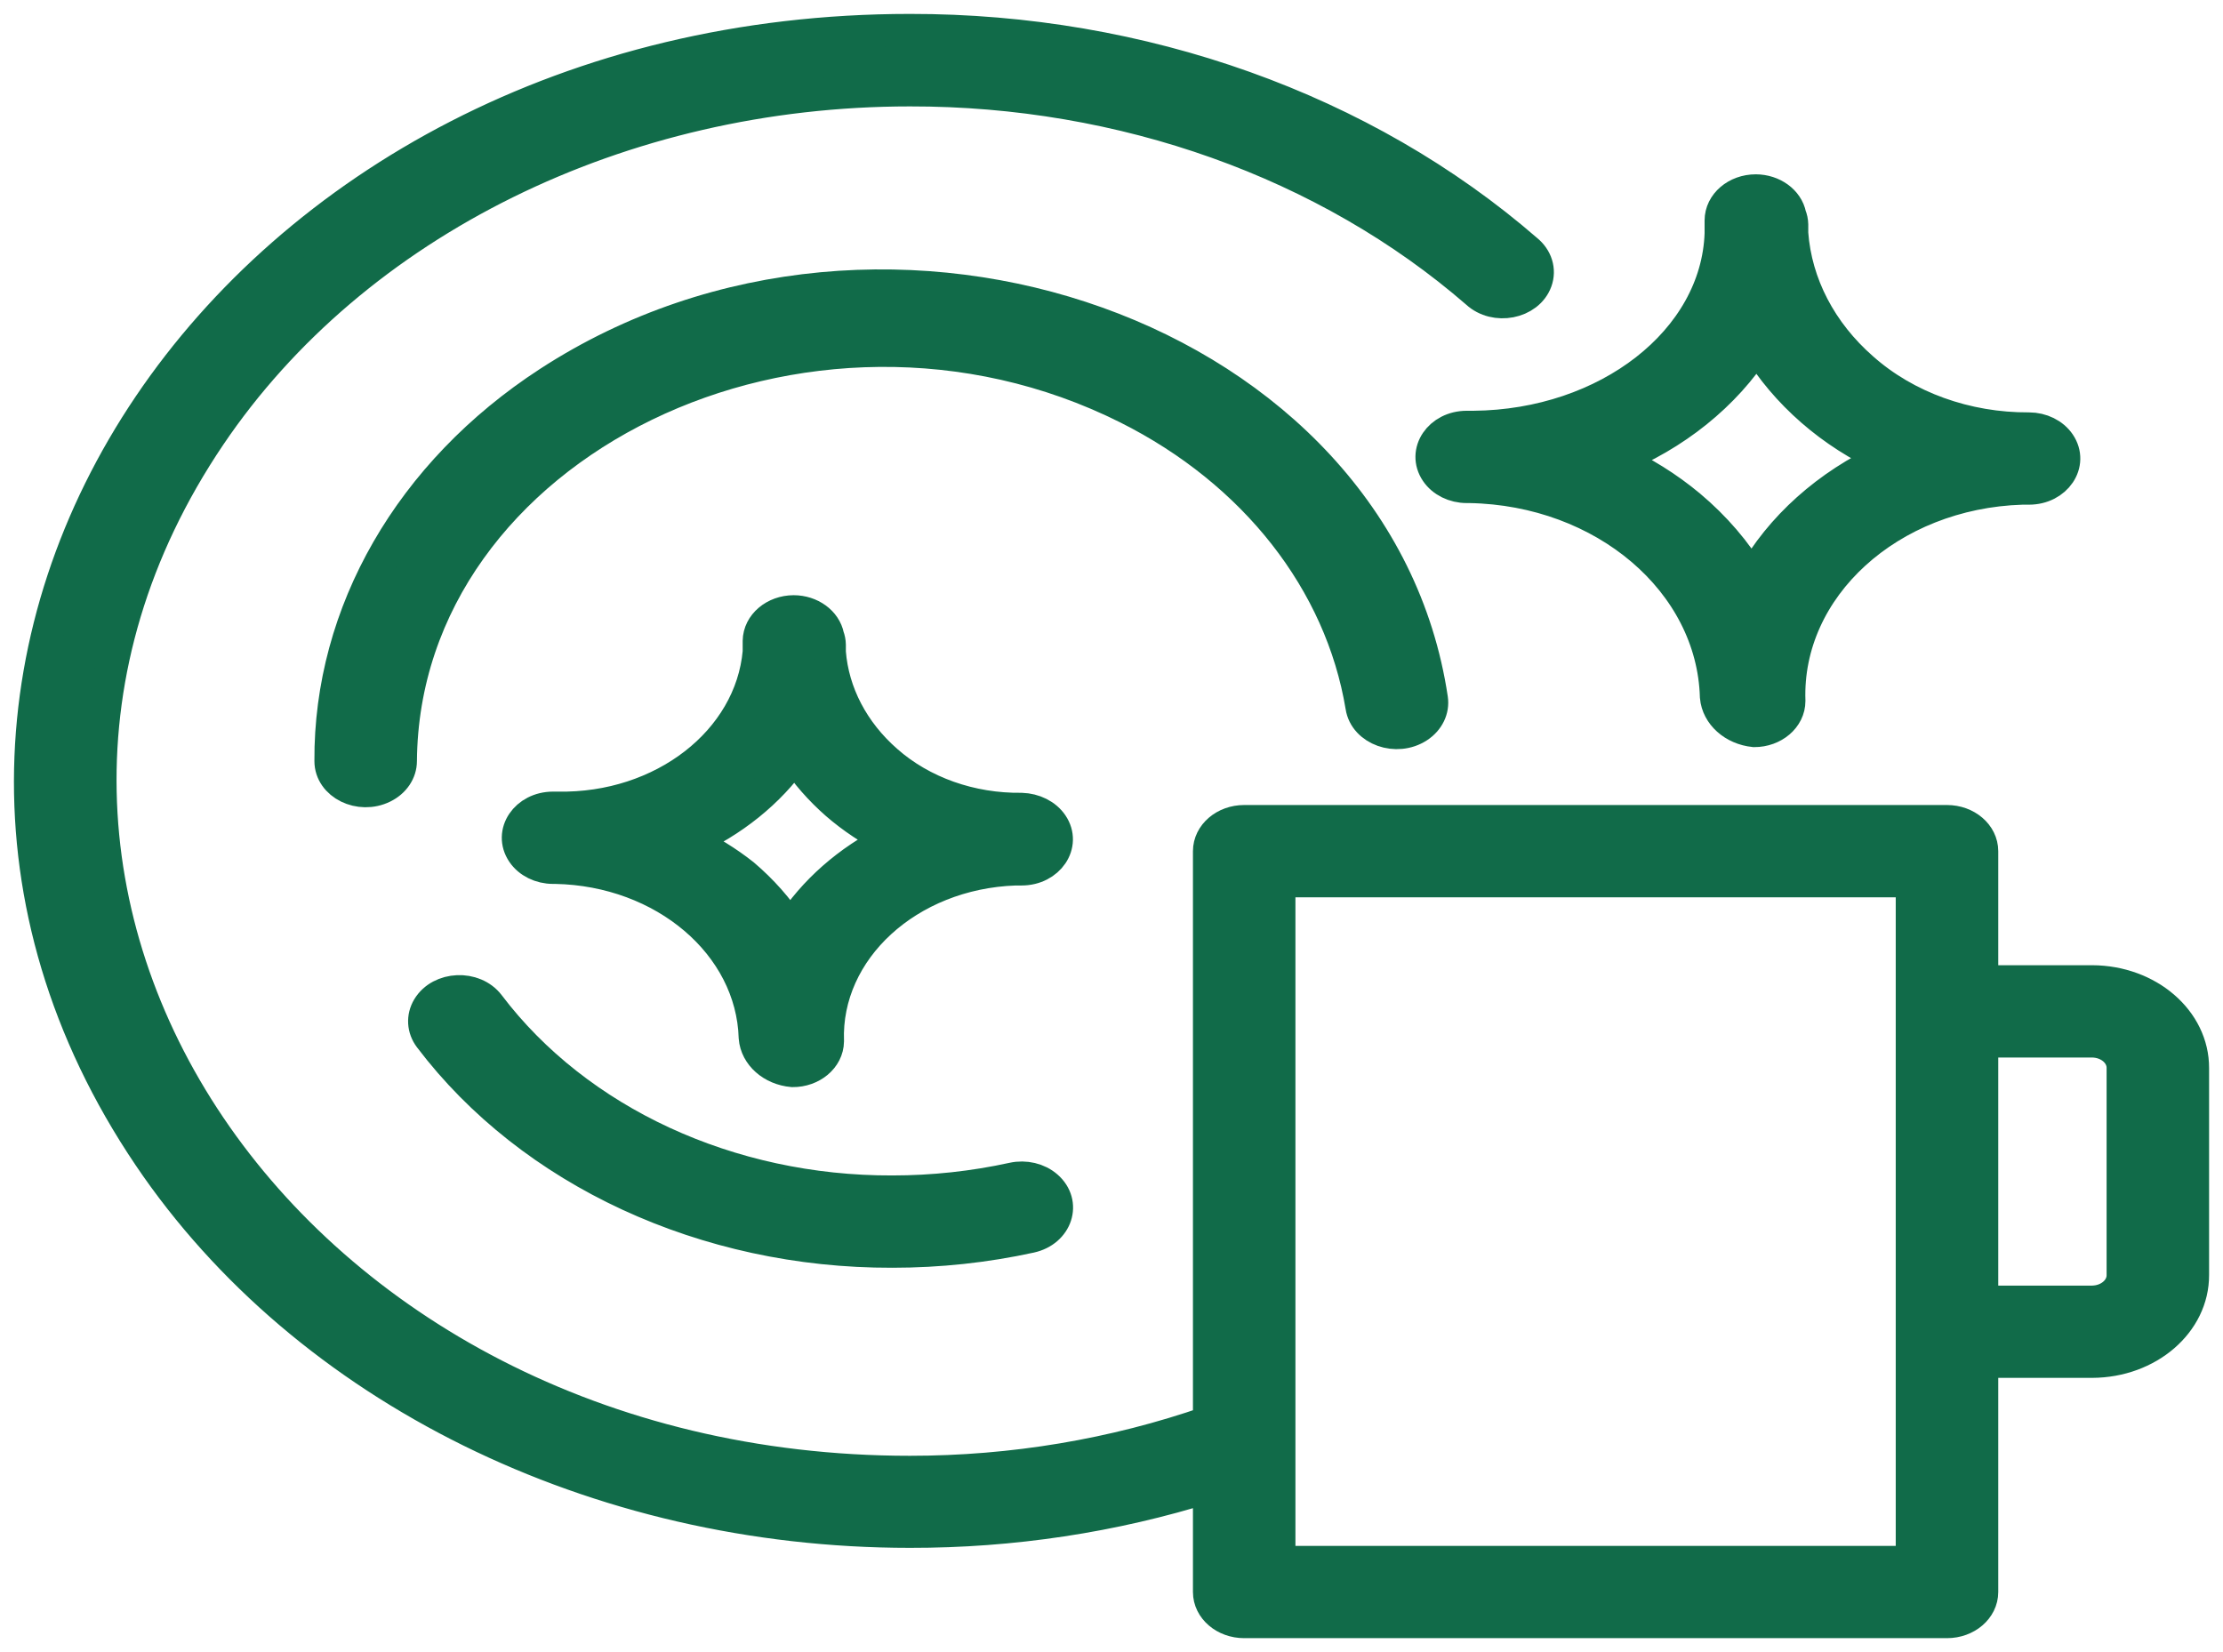
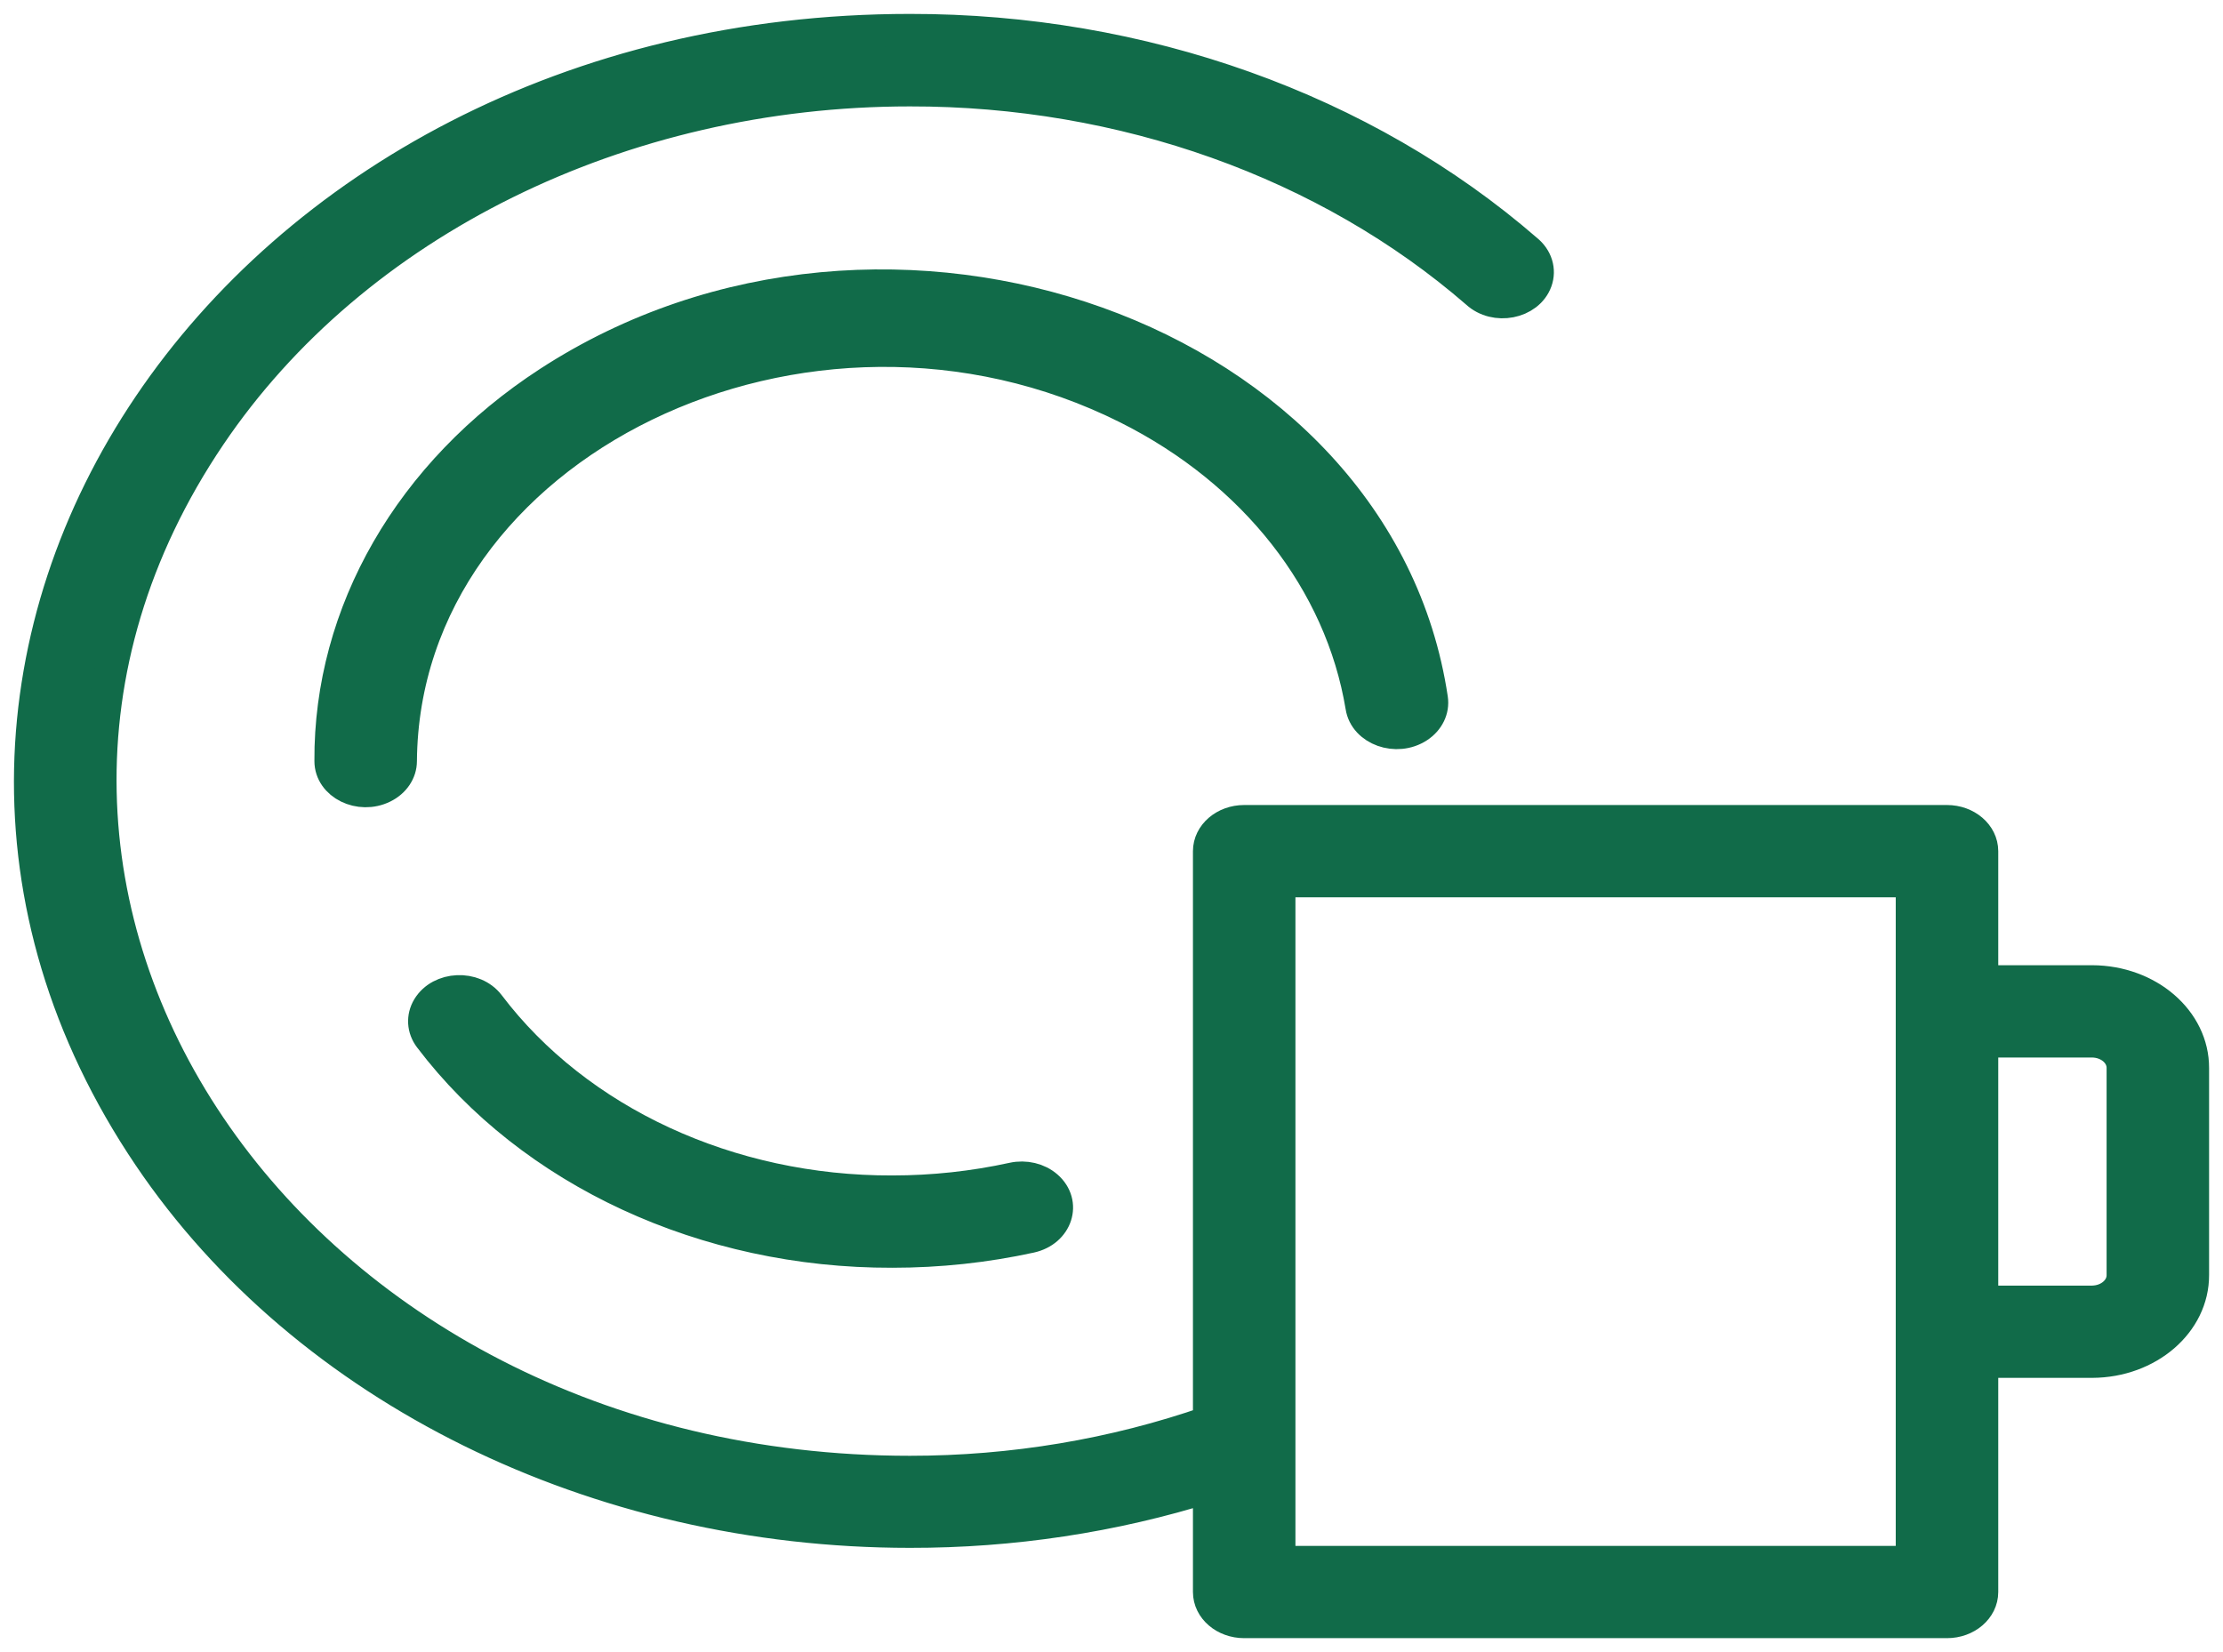
<svg xmlns="http://www.w3.org/2000/svg" viewBox="0 0 69.00 51.28" data-guides="{&quot;vertical&quot;:[],&quot;horizontal&quot;:[]}">
  <defs />
  <path fill="#116b49" stroke="#116b49" fill-opacity="1" stroke-width="1" stroke-opacity="1" fill-rule="evenodd" id="tSvg100a2a94372" title="Path 7" d="M42.261 21.934C42.37 22.652 43.348 23 44.02 22.56C44.332 22.356 44.493 22.025 44.443 21.692C42.771 10.491 27.541 5.037 17.028 11.875C12.738 14.665 10.231 19.017 10.259 23.625C10.259 24.343 11.168 24.791 11.895 24.432C12.233 24.266 12.441 23.958 12.441 23.625C12.519 13.769 25.051 7.681 34.998 12.667C38.946 14.646 41.619 18.06 42.261 21.934ZM31.441 36.584C30.218 36.852 28.959 36.988 27.696 36.988C22.641 37.005 17.923 34.822 15.175 31.195C14.718 30.593 13.67 30.638 13.287 31.277C13.109 31.574 13.13 31.929 13.342 32.209C16.492 36.367 21.901 38.87 27.696 38.853C29.143 38.854 30.585 38.699 31.986 38.393C32.801 38.213 33.083 37.348 32.494 36.834C32.221 36.596 31.819 36.501 31.441 36.584Z" />
  <path fill="#116b49" stroke="#116b49" fill-opacity="1" stroke-width="1" stroke-opacity="1" fill-rule="evenodd" id="tSvgad6157e661" title="Path 8" d="M64.941 30.462C63.802 30.462 62.663 30.462 61.524 30.462C61.524 29.115 61.524 27.768 61.524 26.422C61.524 25.907 61.035 25.489 60.433 25.489C53.161 25.489 45.89 25.489 38.618 25.489C38.016 25.489 37.528 25.907 37.528 26.422C37.528 32.327 37.528 38.231 37.528 44.136C34.579 45.163 31.425 45.691 28.242 45.69C8.93 45.69 -3.14 27.82 6.516 13.525C10.997 6.89 19.279 2.803 28.242 2.803C34.855 2.792 41.197 5.054 45.839 9.081C46.409 9.608 47.432 9.41 47.682 8.725C47.806 8.384 47.691 8.014 47.388 7.769C42.339 3.385 35.439 0.922 28.242 0.932C7.25 0.932 -5.869 20.356 4.627 35.894C9.498 43.106 18.5 47.548 28.242 47.548C31.41 47.553 34.554 47.078 37.528 46.144C37.528 47.235 37.528 48.327 37.528 49.419C37.528 49.934 38.016 50.351 38.618 50.351C45.89 50.351 53.161 50.351 60.433 50.351C61.035 50.351 61.524 49.934 61.524 49.419C61.524 47.036 61.524 44.654 61.524 42.271C62.663 42.271 63.802 42.271 64.941 42.271C66.676 42.264 68.076 41.057 68.068 39.574C68.068 37.436 68.068 35.297 68.068 33.159C68.076 31.676 66.676 30.469 64.941 30.462ZM59.342 48.487C52.798 48.487 46.253 48.487 39.709 48.487C39.709 41.443 39.709 34.398 39.709 27.354C46.253 27.354 52.798 27.354 59.342 27.354C59.342 34.398 59.342 41.443 59.342 48.487ZM65.887 39.574C65.895 40.027 65.472 40.4 64.941 40.407C63.802 40.407 62.663 40.407 61.524 40.407C61.524 37.713 61.524 35.02 61.524 32.327C62.663 32.327 63.802 32.327 64.941 32.327C65.472 32.333 65.895 32.706 65.887 33.159C65.887 35.297 65.887 37.436 65.887 39.574Z" />
-   <path fill="#116b49" stroke="#116b49" fill-opacity="1" stroke-width="1" stroke-opacity="1" fill-rule="evenodd" id="tSvg64c8f60f95" title="Path 9" d="M45.737 13.251C45.667 13.251 45.597 13.251 45.526 13.251C44.687 13.251 44.162 14.028 44.582 14.65C44.776 14.938 45.137 15.116 45.526 15.116C45.555 15.116 45.584 15.116 45.614 15.116C49.79 15.191 53.159 18.06 53.263 21.63C53.311 22.18 53.807 22.626 54.449 22.692C55.051 22.692 55.539 22.275 55.539 21.76C55.417 18.237 58.646 15.291 62.767 15.166C62.838 15.166 62.908 15.166 62.978 15.166C63.818 15.166 64.343 14.389 63.923 13.767C63.728 13.479 63.368 13.301 62.978 13.301C61.029 13.312 59.16 12.637 57.808 11.436C56.517 10.306 55.743 8.818 55.627 7.241C55.627 7.15 55.627 7.059 55.627 6.967C55.624 6.872 55.605 6.778 55.568 6.688C55.48 6.241 55.029 5.914 54.499 5.911C53.897 5.911 53.409 6.328 53.409 6.843C53.409 6.98 53.409 7.117 53.409 7.253C53.292 10.572 49.889 13.214 45.737 13.251ZM54.529 10.722C54.979 11.466 55.557 12.149 56.245 12.748C56.919 13.335 57.694 13.832 58.542 14.221C56.726 15.055 55.267 16.361 54.376 17.95C53.879 17.118 53.229 16.361 52.449 15.706C51.761 15.131 50.98 14.643 50.129 14.258C51.995 13.505 53.535 12.267 54.529 10.722ZM31.71 25.11C30.134 25.13 28.619 24.593 27.522 23.625C26.48 22.714 25.854 21.515 25.755 20.244C25.755 20.167 25.755 20.09 25.755 20.014C25.753 19.925 25.736 19.837 25.704 19.753C25.616 19.306 25.165 18.978 24.635 18.976C24.041 18.979 23.559 19.388 23.552 19.896C23.552 20.009 23.552 20.123 23.552 20.237C23.305 23.01 20.565 25.134 17.312 25.073C17.264 25.073 17.216 25.073 17.167 25.073C16.328 25.073 15.803 25.85 16.223 26.472C16.417 26.76 16.777 26.938 17.167 26.938C17.191 26.938 17.216 26.938 17.24 26.938C20.617 27.003 23.34 29.322 23.428 32.209C23.471 32.752 23.965 33.19 24.599 33.246C25.198 33.25 25.689 32.839 25.697 32.327C25.594 29.484 28.19 27.102 31.514 26.987C31.579 26.987 31.645 26.987 31.71 26.987C32.55 26.987 33.075 26.21 32.655 25.589C32.46 25.3 32.1 25.123 31.71 25.11ZM24.533 28.796C24.14 28.194 23.651 27.642 23.079 27.155C22.566 26.749 21.997 26.399 21.385 26.111C22.74 25.504 23.875 24.59 24.664 23.47C25.021 24.011 25.458 24.51 25.966 24.955C26.464 25.386 27.026 25.76 27.638 26.067C26.33 26.72 25.257 27.666 24.533 28.796Z" />
</svg>